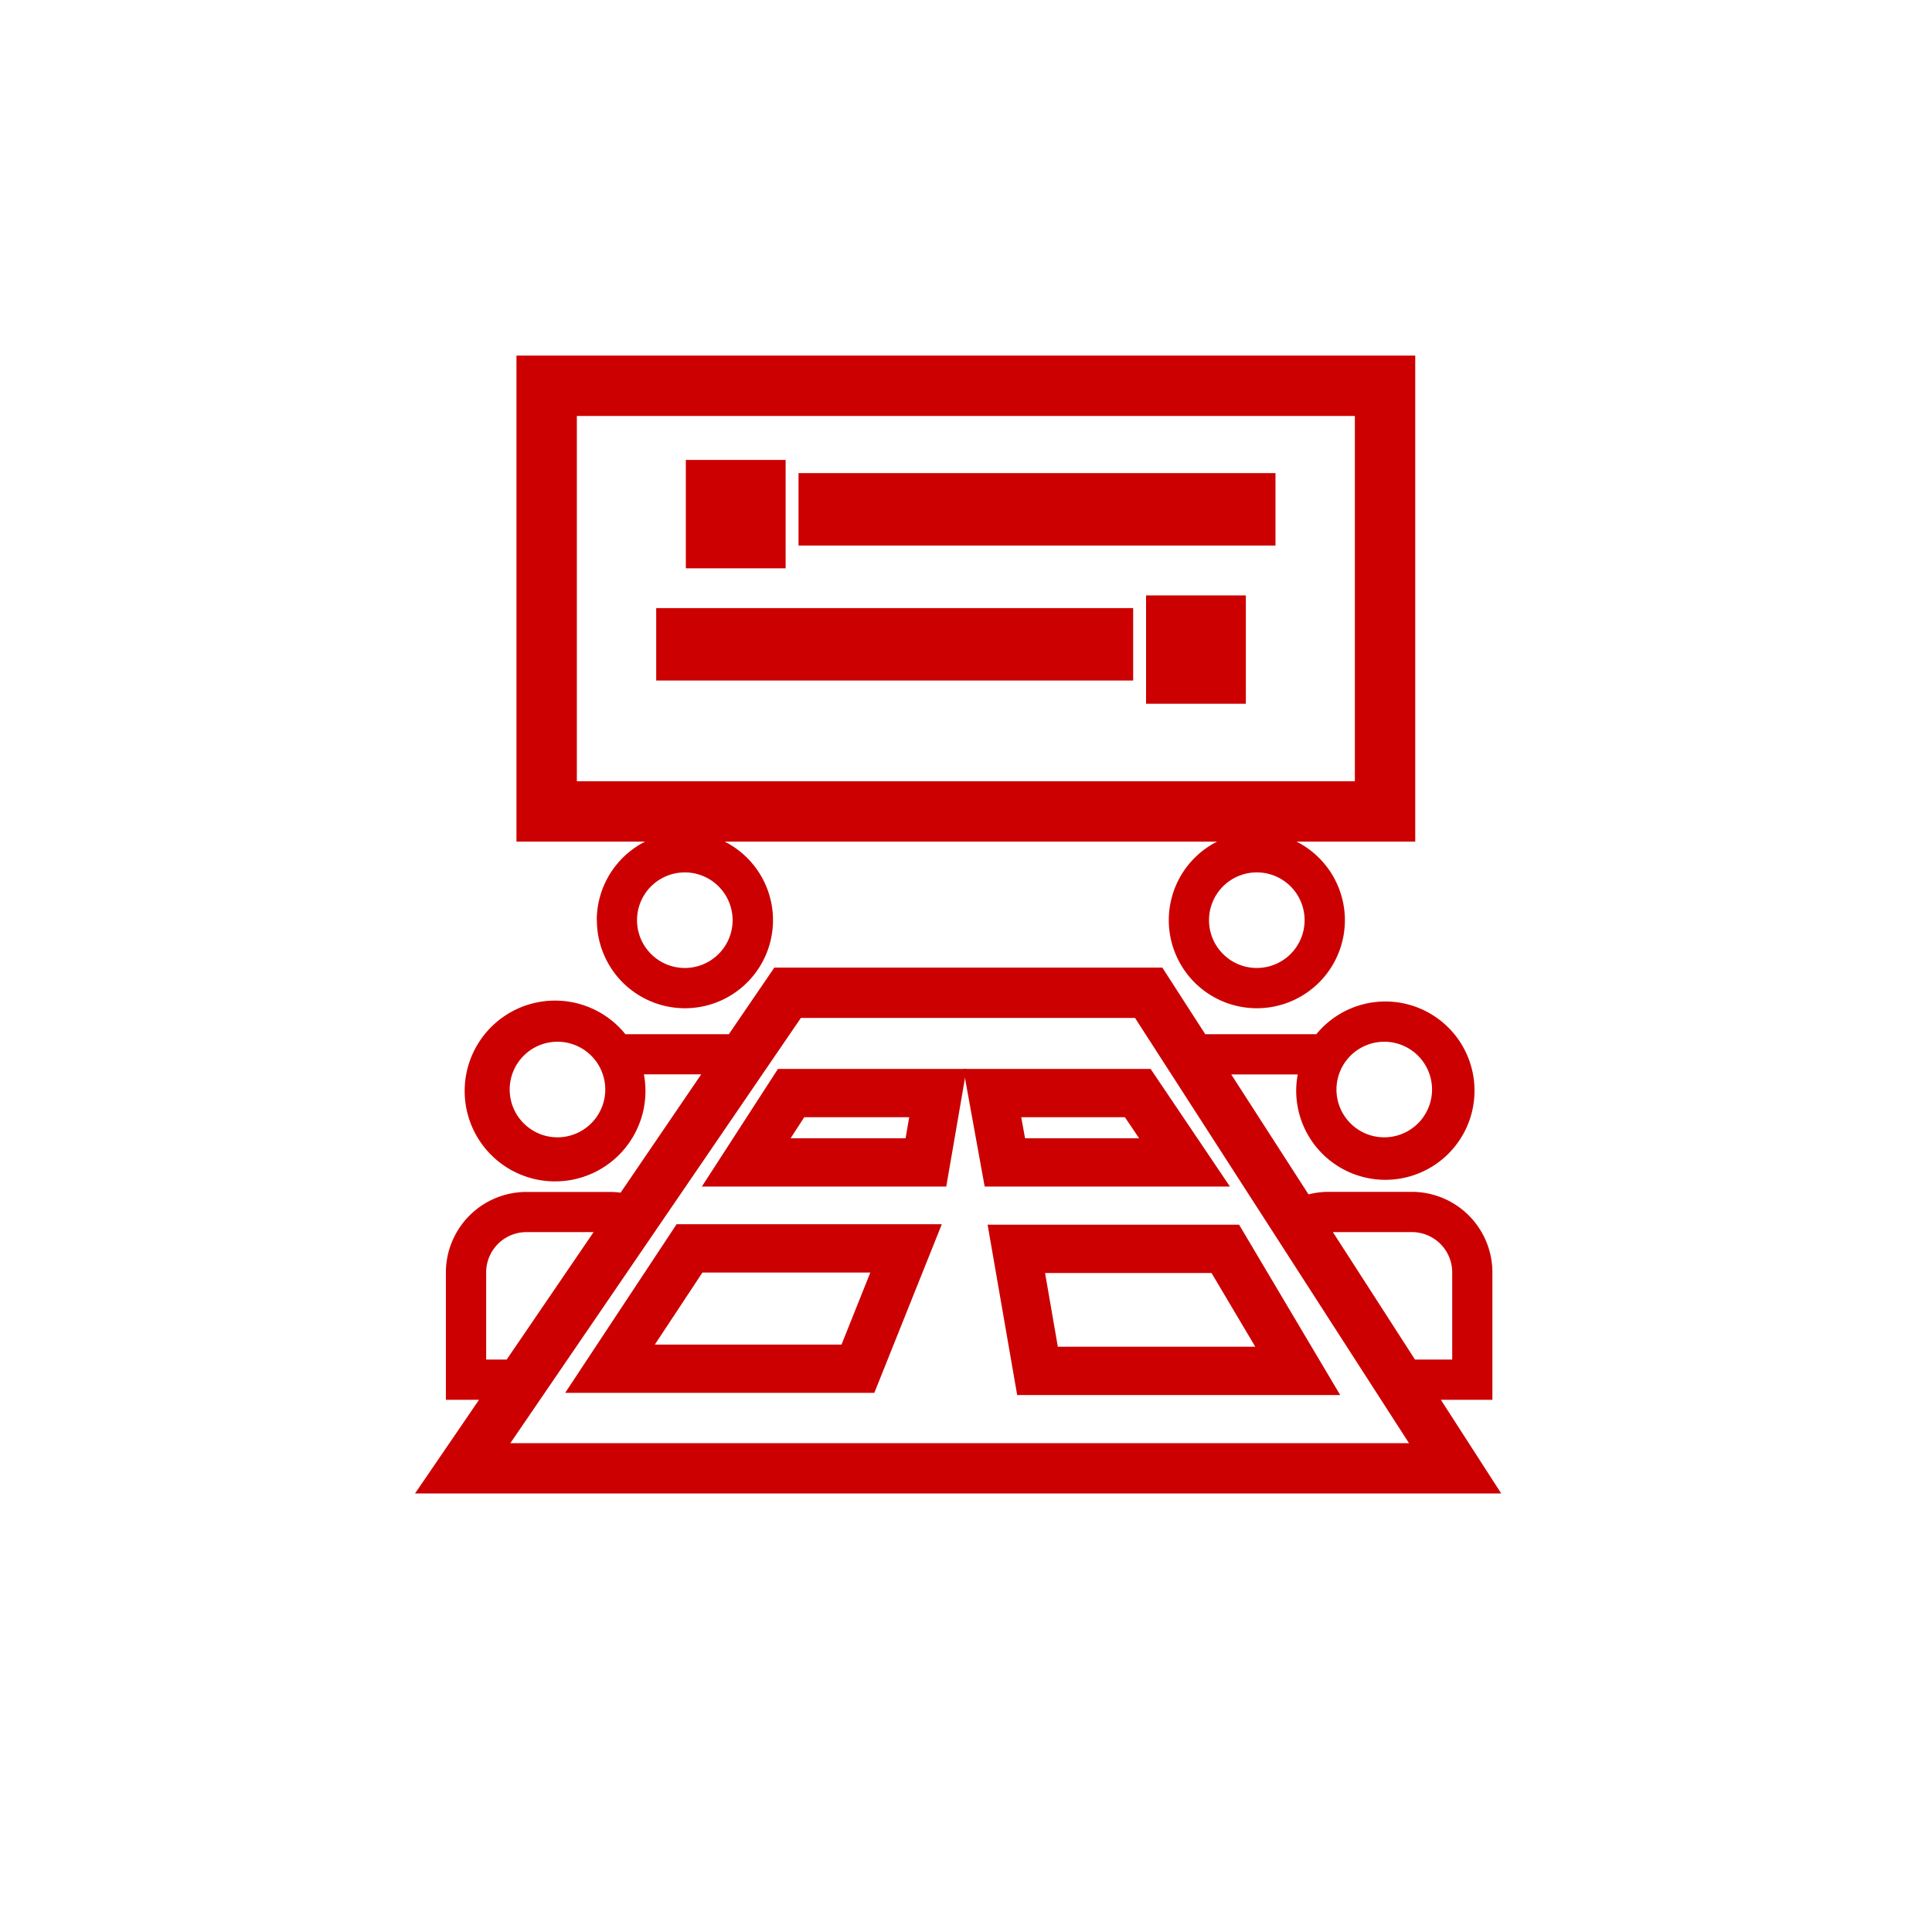
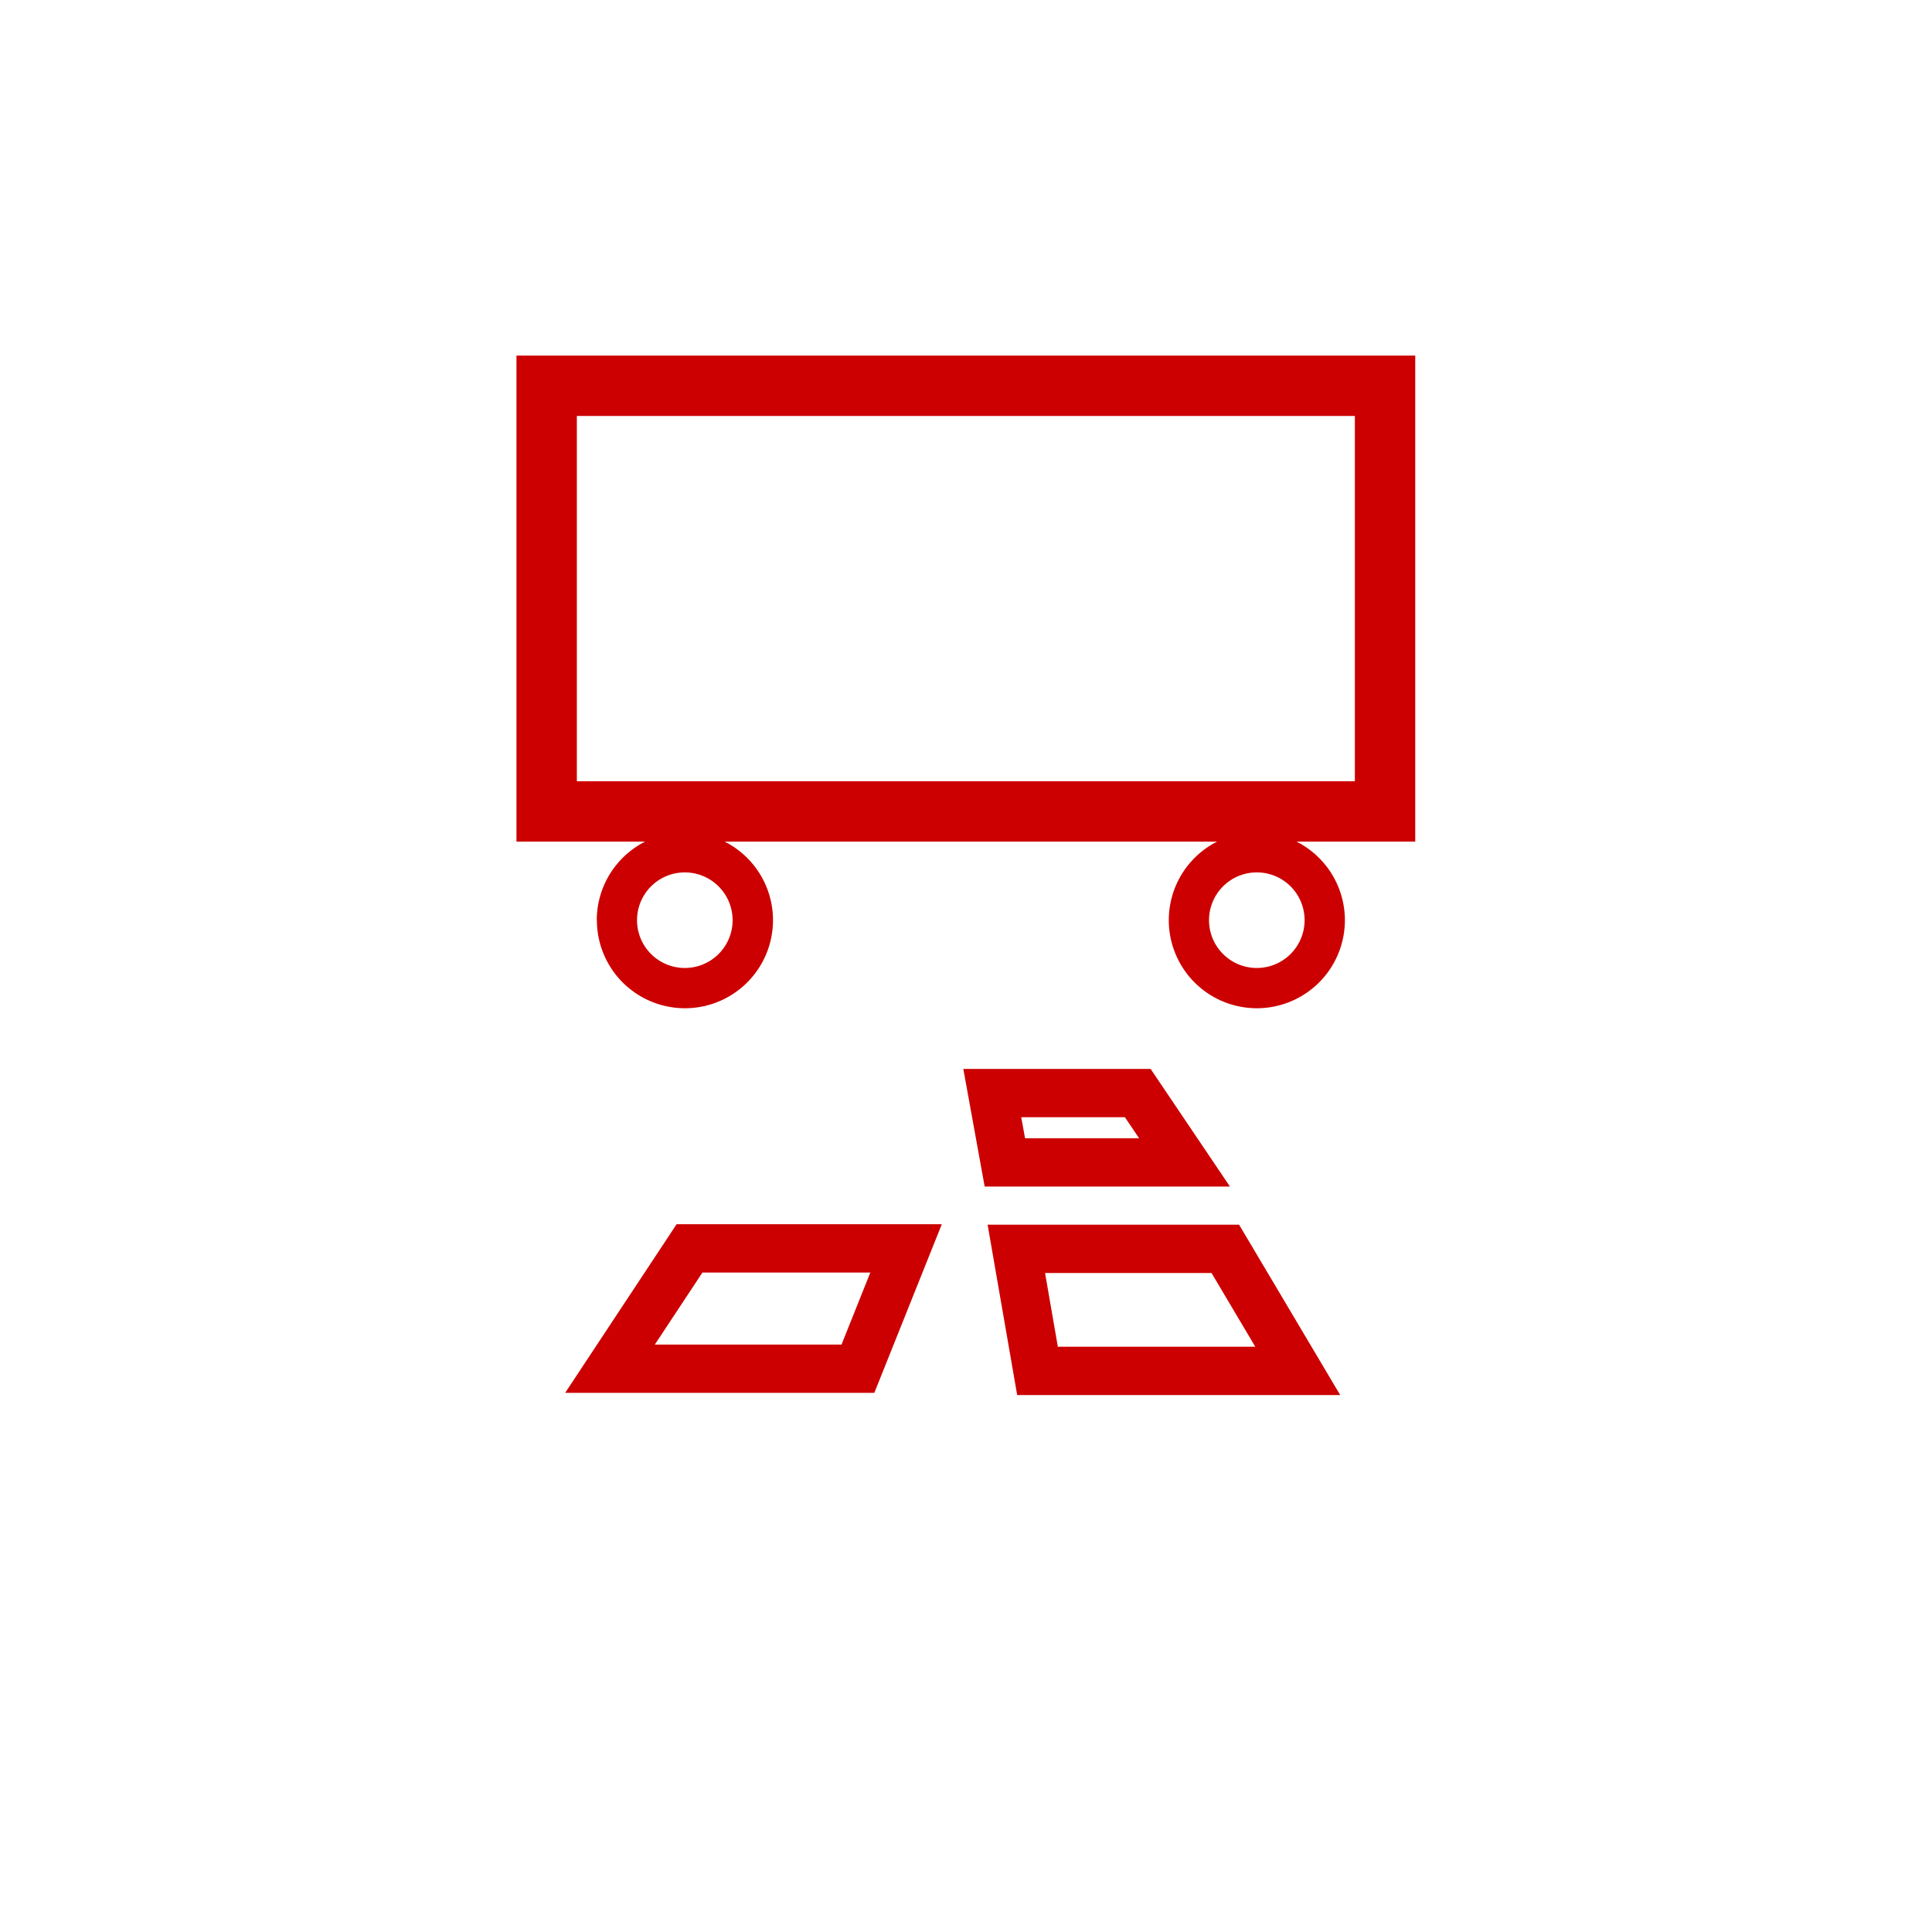
<svg xmlns="http://www.w3.org/2000/svg" viewBox="0 0 80 80" width="94" height="94">
  <path d="M58.602 14.724H21.386v20.125h37.216Zm-2.5 17.625H23.886V17.224h32.216Z" data-sbhi="1351" fill="#CC0000" />
-   <path d="M28.399 19.045h4.132v4.487h-4.132zM47.456 24.654h4.132v4.487h-4.132zM33.065 19.59h19.75v3h-19.75zM27.172 25.18h19.75v3h-19.75zM40.023 44.262h-7.81l-3.15 4.87h10.12Zm-2.524 2.87h-4.761l.563-.87h4.347Z" data-sbhi="1352" fill="#CC0000" />
  <path d="m50.929 49.132-3.284-4.87h-7.756l.884 4.87Zm-4.349-2.87.587.87h-4.722l-.158-.87ZM36.204 57.675l2.794-6.982H28.016l-4.614 6.982Zm-7.118-4.982h6.952l-1.192 2.982h-7.73ZM42.119 57.766h13.376l-4.187-7.054H40.895Zm8.048-5.054 1.812 3.054h-8.176l-.529-3.054Z" data-sbhi="1353" fill="#CC0000" />
  <g fill="#CC0000">
-     <path d="m62.163 61.842-2.5-3.879h2.134v-5.277a3.338 3.338 0 0 0-3.334-3.334h-3.47a3.308 3.308 0 0 0-.81.106l-3.2-4.967h2.753a3.687 3.687 0 0 0-.063.625 3.692 3.692 0 1 0 .834-2.292h-4.6l-1.777-2.757H32.063l-1.883 2.757h-4.284a3.743 3.743 0 1 0 .767 1.662h2.373l-3.338 4.9a3.343 3.343 0 0 0-.428-.03h-3.471a3.338 3.338 0 0 0-3.336 3.33v5.277h1.372l-2.65 3.879Zm-4.844-18.706a1.979 1.979 0 1 1-1.979 1.979 1.981 1.981 0 0 1 1.979-1.979m-34.235 3.958a1.979 1.979 0 1 1 1.979-1.979 1.981 1.981 0 0 1-1.979 1.979m35.379 3.925a1.669 1.669 0 0 1 1.67 1.667v3.61h-1.542l-3.4-5.278Zm-25.3-8.869h13.836l11.345 17.609H21.132ZM20.131 56.296v-3.61a1.669 1.669 0 0 1 1.668-1.667h2.781l-3.6 5.278Z" fill="#CC0000" />
    <path d="M52.043 34.457a3.646 3.646 0 1 0 3.646 3.646 3.649 3.649 0 0 0-3.646-3.646m0 5.625a1.979 1.979 0 1 1 1.978-1.979 1.98 1.98 0 0 1-1.979 1.979M24.716 38.103a3.646 3.646 0 1 0 3.641-3.646 3.649 3.649 0 0 0-3.646 3.646m5.625 0a1.979 1.979 0 1 1-1.979-1.979 1.981 1.981 0 0 1 1.979 1.979" fill="#CC0000" />
  </g>
</svg>